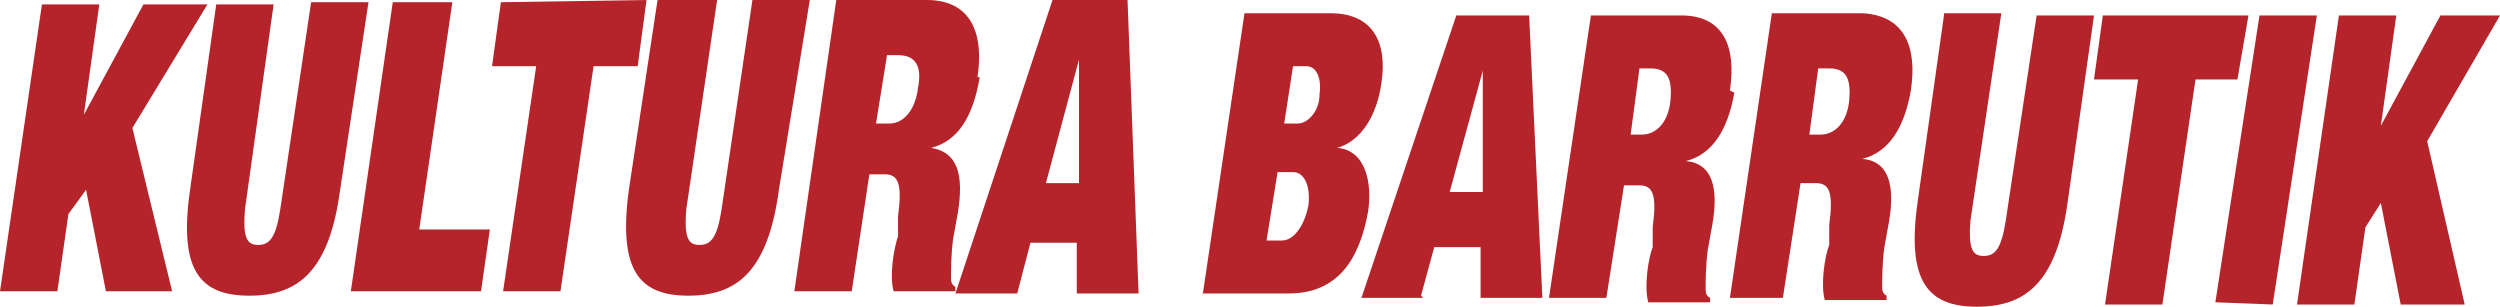
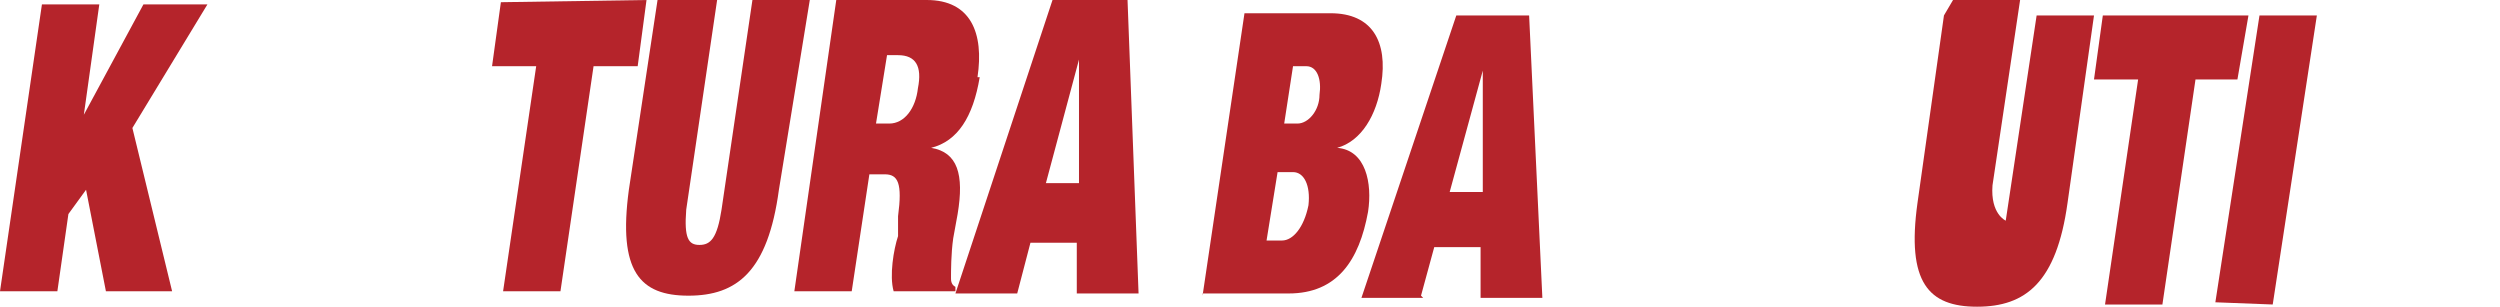
<svg xmlns="http://www.w3.org/2000/svg" viewBox="0 0 113.3 13.9">
  <defs>
    <style>      .cls-1 {        fill: #b5242b;      }    </style>
  </defs>
  <g>
    <g id="uuid-508ee736-c9ca-4780-aafb-0534a42ca86f">
      <g id="uuid-3f491361-8780-4700-bba8-508ffe902e08">
        <g id="uuid-56657311-c868-4f96-9ca6-b94341c144a9">
-           <polygon class="cls-1" points="17.8 .1 15.9 13.2 21.8 13.2 22.2 10.4 19 10.4 20.5 .1 17.8 .1" />
          <polygon class="cls-1" points="1.9 .2 0 13.2 2.6 13.2 3.1 9.7 3.9 8.6 4.8 13.2 7.8 13.2 6 5.8 9.4 .2 6.5 .2 3.8 5.2 3.8 5.2 4.5 .2 1.9 .2" />
-           <path class="cls-1" d="M9.8.2l-1.2,8.5c-.5,3.6.5,4.7,2.7,4.7,2.2,0,3.6-1.1,4.1-4.7L16.7.1h-2.6s-1.4,9.4-1.4,9.4c-.2,1.3-.5,1.6-1,1.6-.5,0-.7-.3-.6-1.6L12.4.2h-2.6Z" />
          <polygon class="cls-1" points="25.4 13.2 26.9 3 28.9 3 29.3 0 22.7 .1 22.3 3 24.3 3 22.8 13.2 25.4 13.2" />
          <path class="cls-1" d="M29.8,0l-1.3,8.6c-.5,3.7.5,4.8,2.7,4.8,2.2,0,3.6-1.1,4.1-4.8L36.7,0h-2.6s-1.4,9.5-1.4,9.5c-.2,1.3-.5,1.6-1,1.6-.5,0-.7-.3-.6-1.6L32.5,0s-2.6,0-2.6,0Z" />
          <path class="cls-1" d="M40.2,5.6h-.5l.5-3.1h.5c.8,0,1.1.5.9,1.5-.1.9-.6,1.6-1.3,1.6M44.3,3.5c.3-2-.3-3.5-2.3-3.5h-4.1s-1.9,13.2-1.9,13.2h2.6s.8-5.3.8-5.3h.7c.6,0,.8.4.6,1.9v.9c-.2.6-.4,1.8-.2,2.5h2.8s0-.2,0-.2c-.2-.1-.2-.3-.2-.4,0-.3,0-1.1.1-1.8l.2-1.1c.3-1.8,0-2.8-1.2-3h0c1.2-.3,1.9-1.4,2.2-3.2" />
          <path class="cls-1" d="M47.4,8.3l1.5-5.6h0s0,5.6,0,5.6h-1.5ZM51,0h-3.3s-4.4,13.3-4.4,13.3h2.8s.6-2.3.6-2.3h2.1s0,2.3,0,2.3h2.8s-.5-13.3-.5-13.3Z" />
          <path class="cls-1" d="M57.9,7.8h.7c.5,0,.8.6.7,1.5-.2,1-.7,1.6-1.2,1.6h-.7s.5-3.1.5-3.1h0ZM58.6,3h.6c.5,0,.7.6.6,1.3,0,.7-.5,1.3-1,1.3h-.6s.4-2.6.4-2.6ZM54.5,13.3h3.9c2.2,0,3.2-1.5,3.6-3.7.2-1.3-.1-2.8-1.4-2.9h0c1.1-.3,1.8-1.5,2-2.9.3-1.9-.4-3.2-2.3-3.2h-3.9s-1.9,12.8-1.9,12.8h0Z" />
          <path class="cls-1" d="M67.2,3.2h0s0,5.5,0,5.5h-1.5s1.5-5.5,1.5-5.5h0ZM64.4,13.4l.6-2.2h2.1s0,2.3,0,2.3h2.8s-.6-12.8-.6-12.8h-3.3s-4.3,12.8-4.3,12.8h2.8s0,0,0,0Z" />
-           <path class="cls-1" d="M74.4,6.1h-.5l.4-3h.5c.8,0,1,.5.9,1.5-.1.9-.6,1.5-1.3,1.5M78.4,4.1c.3-2-.3-3.4-2.2-3.4h-4.1s-1.9,12.8-1.9,12.8h2.6s.8-5.1.8-5.1h.7c.6,0,.8.4.6,1.9v.9c-.2.5-.4,1.8-.2,2.5h2.8s0-.2,0-.2c-.2-.1-.2-.3-.2-.4,0-.3,0-1.1.1-1.8l.2-1.1c.3-1.7,0-2.8-1.2-2.9h0c1.2-.3,1.9-1.4,2.2-3.1" />
-           <path class="cls-1" d="M82.4,3.1h.5c.8,0,1,.5.9,1.5-.1.9-.6,1.5-1.3,1.5h-.5s.4-3,.4-3ZM78.2,13.5h2.6s.8-5.2.8-5.2h.7c.6,0,.8.4.6,1.9v.9c-.2.5-.4,1.8-.2,2.5h2.8s0-.2,0-.2c-.2-.1-.2-.3-.2-.4,0-.3,0-1.1.1-1.8l.2-1.1c.3-1.7,0-2.8-1.2-2.9h0c1.2-.3,1.9-1.4,2.2-3.1.3-2-.3-3.4-2.2-3.5h-4.1s-1.9,12.9-1.9,12.9h0Z" />
-           <path class="cls-1" d="M88.1.7l-1.2,8.5c-.5,3.6.5,4.7,2.7,4.7,2.2,0,3.6-1.1,4.1-4.7l1.2-8.5h-2.6s-1.4,9.3-1.4,9.3c-.2,1.3-.5,1.6-1,1.6s-.7-.3-.6-1.6l1.4-9.4s-2.6,0-2.6,0Z" />
+           <path class="cls-1" d="M88.1.7l-1.2,8.5c-.5,3.6.5,4.7,2.7,4.7,2.2,0,3.6-1.1,4.1-4.7l1.2-8.5h-2.6s-1.4,9.3-1.4,9.3s-.7-.3-.6-1.6l1.4-9.4s-2.6,0-2.6,0Z" />
          <polygon class="cls-1" points="95.4 13.8 98 13.8 99.5 3.6 101.4 3.6 101.9 .7 95.3 .7 94.9 3.6 96.9 3.6 95.4 13.8" />
          <polygon class="cls-1" points="100.4 13.7 103 13.8 105 .7 102.4 .7 100.4 13.7" />
-           <polygon class="cls-1" points="106 .7 104.1 13.8 106.7 13.8 107.2 10.3 107.9 9.2 108.8 13.8 111.7 13.8 110 6.4 113.3 .7 110.6 .7 107.9 5.7 107.9 5.7 108.6 .7 106 .7" />
        </g>
      </g>
    </g>
  </g>
</svg>